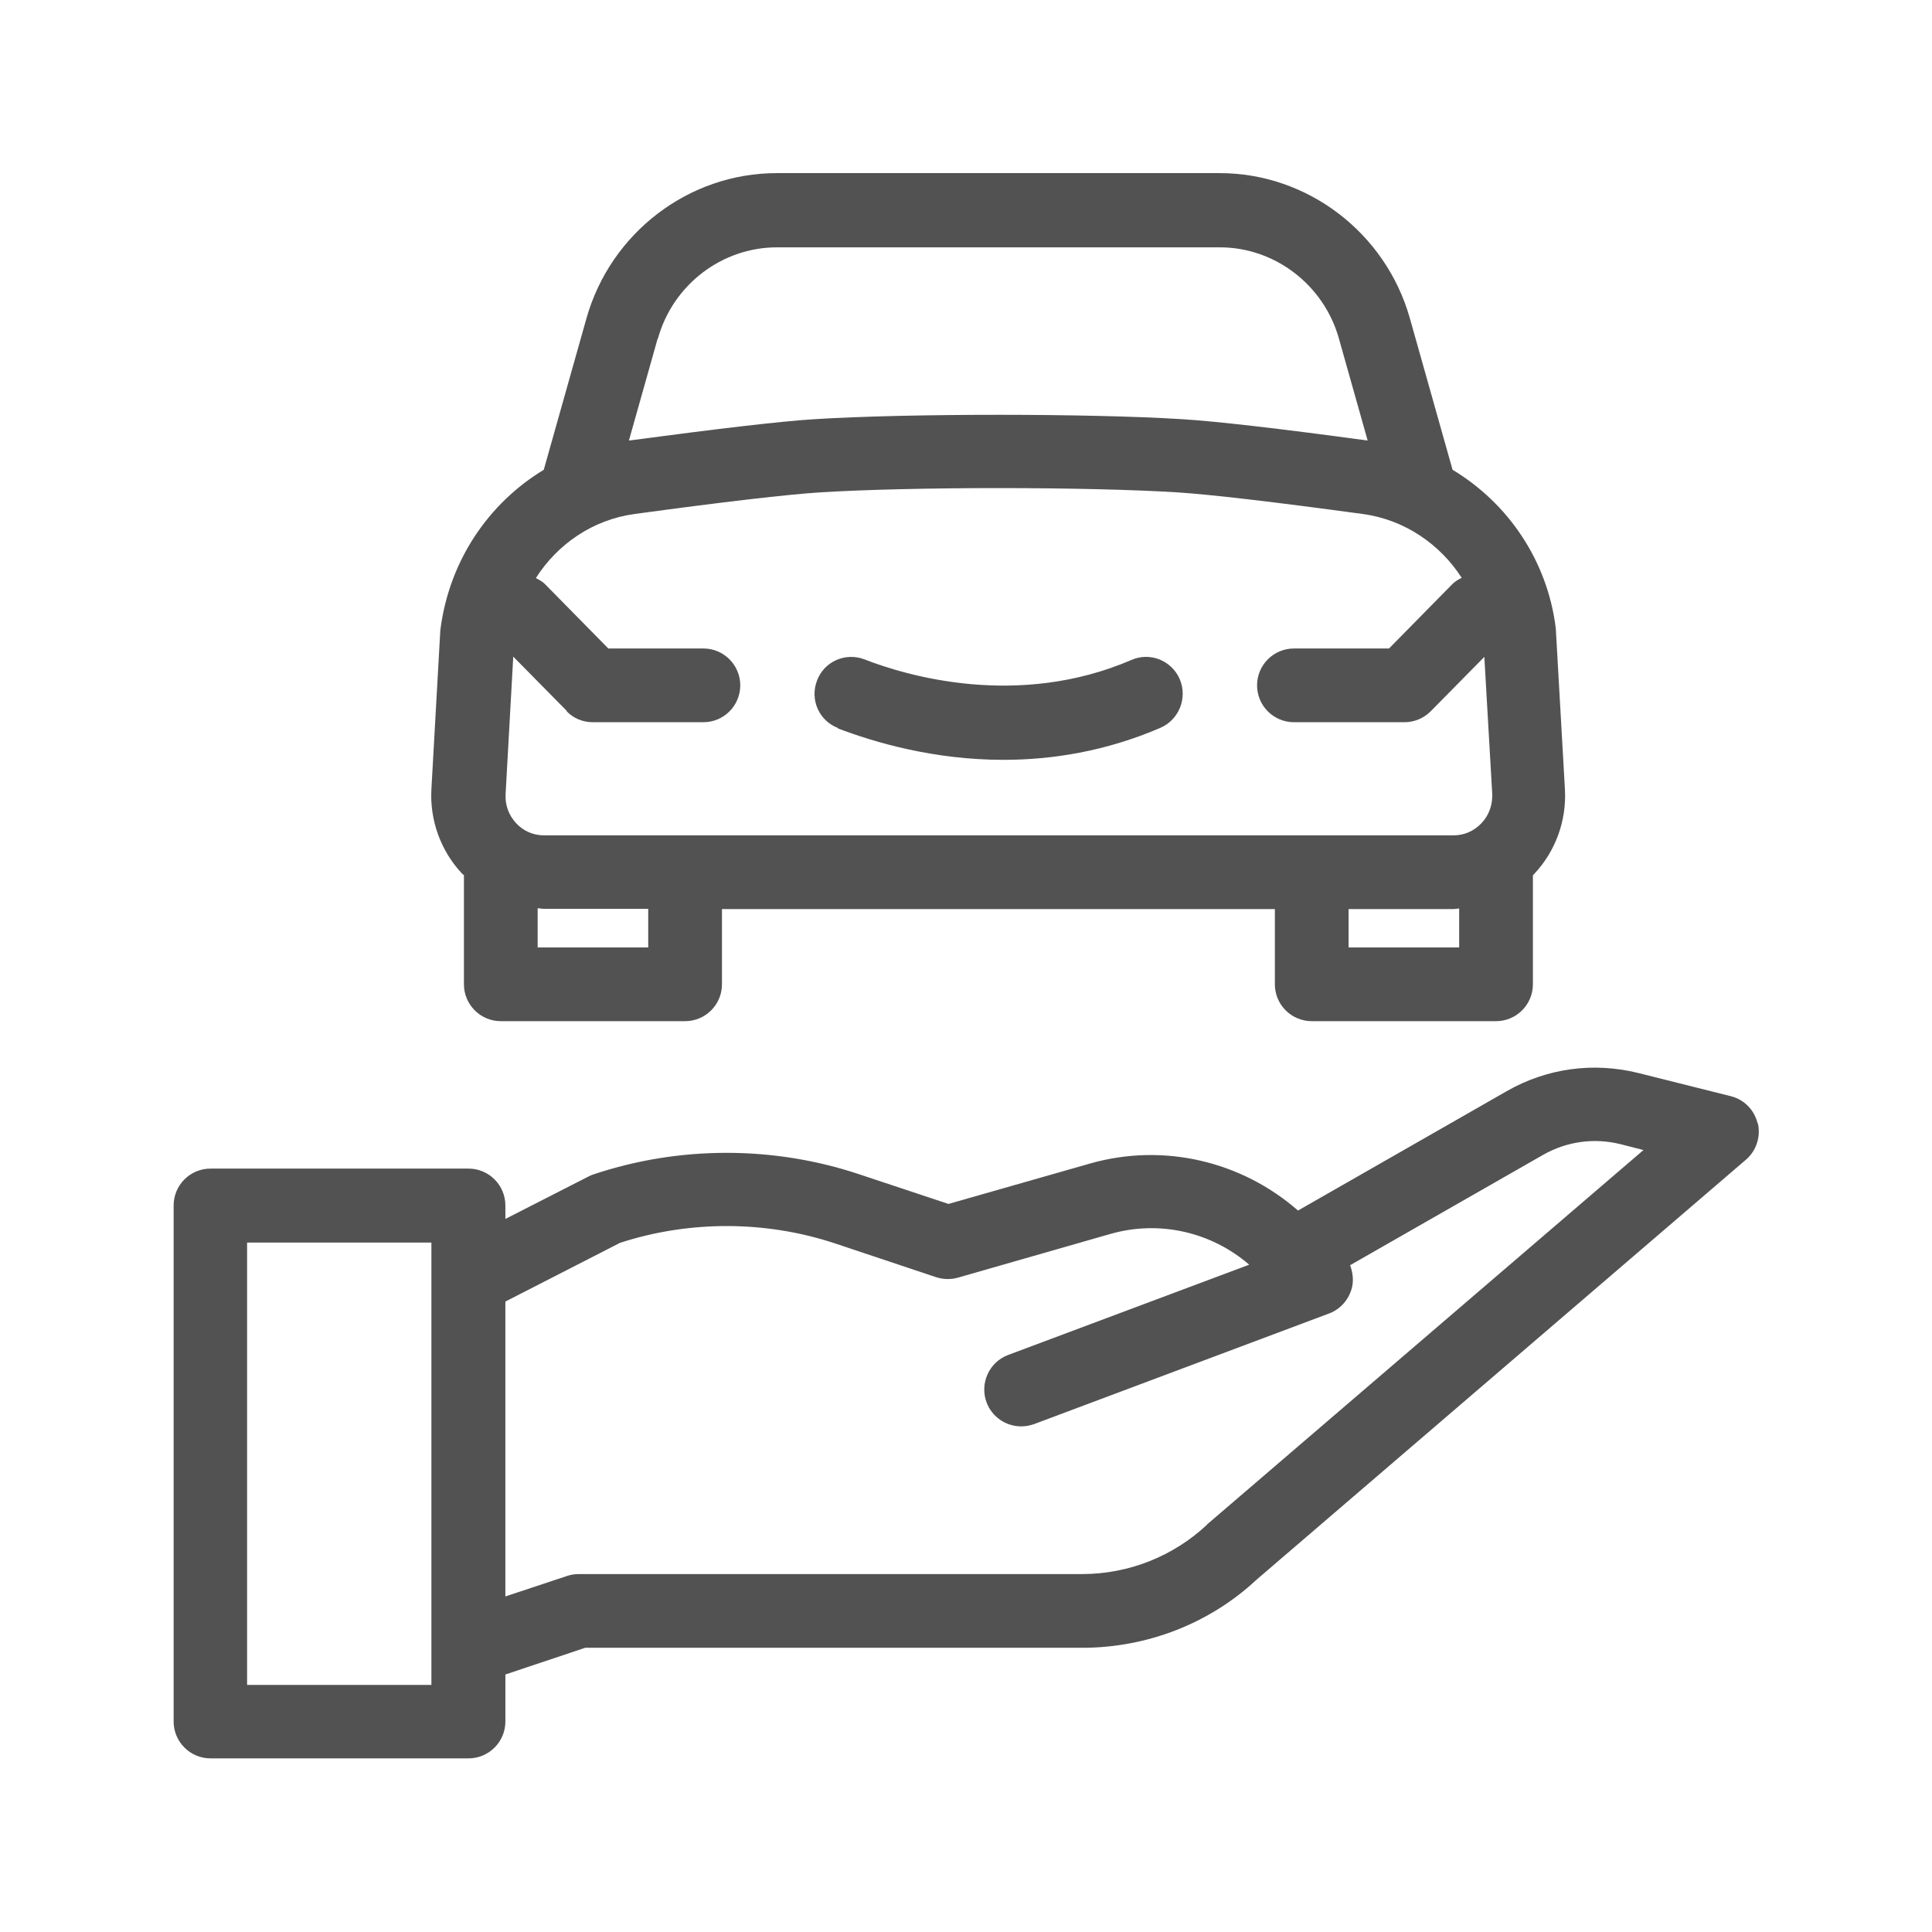
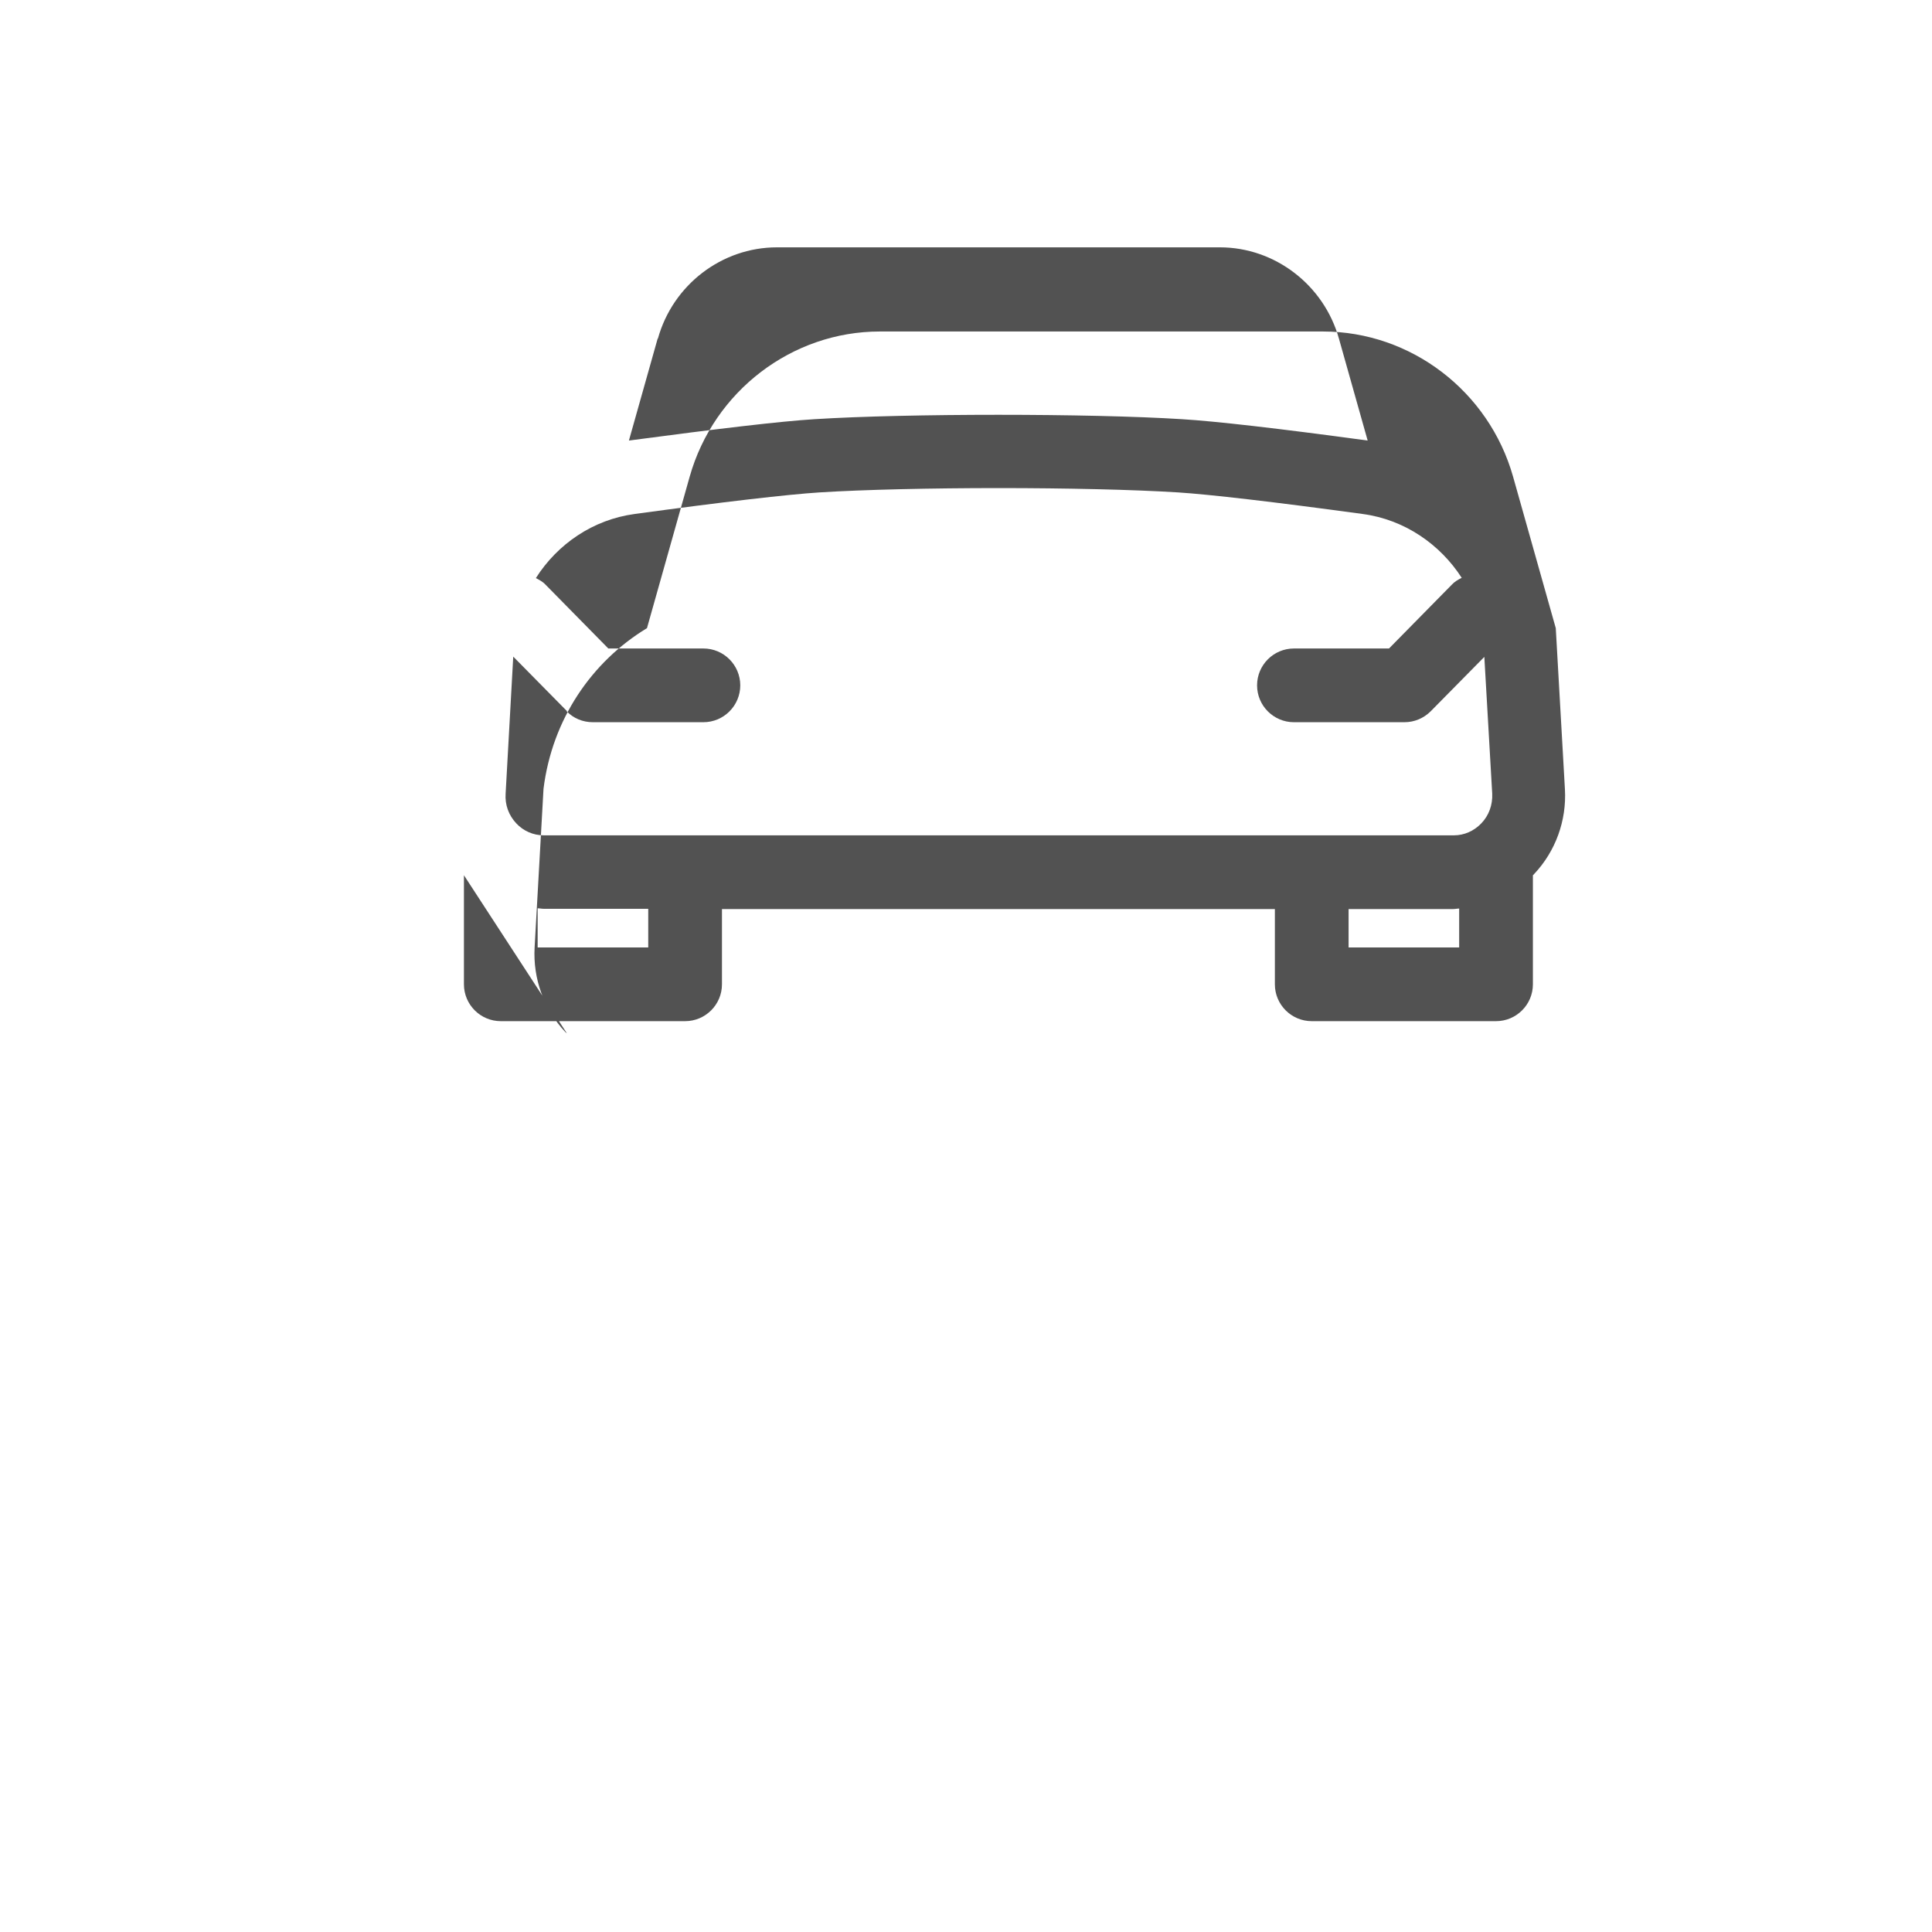
<svg xmlns="http://www.w3.org/2000/svg" id="Capa_1" data-name="Capa 1" width="76" height="76" viewBox="0 0 76 76">
-   <path d="M69.14,44.19c-.13-.53-.53-.94-1.06-1.07l-3.63-.91c-1.77-.44-3.61-.19-5.19.72l-8.2,4.69c-2.23-1.95-5.3-2.67-8.18-1.85l-5.57,1.59-3.52-1.17c-3.36-1.12-7.06-1.12-10.42,0-.07.02-.14.05-.2.08l-3.29,1.68v-.53c0-.8-.65-1.45-1.45-1.45h-10.15c-.8,0-1.45.65-1.45,1.45v20.3c0,.8.65,1.45,1.45,1.45h10.15c.8,0,1.45-.65,1.45-1.45v-1.85l3.14-1.05h19.55c2.57,0,5.03-.97,6.86-2.68l19.25-16.52c.41-.35.59-.91.47-1.43ZM16.97,66.28h-7.25v-17.4h7.25v17.4ZM47.48,59.98c-1.34,1.25-3.09,1.94-4.92,1.94h-19.78c-.16,0-.31.02-.46.07l-2.44.81v-11.6l4.51-2.31c2.74-.89,5.75-.88,8.48.03l3.95,1.32c.28.09.58.1.86.02l6-1.72c1.92-.55,3.97-.08,5.46,1.21l-9.48,3.55c-.75.28-1.13,1.12-.85,1.87.22.58.77.94,1.36.94.17,0,.34-.03.51-.09l11.6-4.35c.46-.17.8-.57.91-1.05.06-.29.02-.58-.08-.85l7.59-4.34c.93-.53,2.01-.68,3.05-.42l.9.23-17.17,14.73Z" fill="#525252" />
-   <path d="M18.25,34.43v4.29c0,.8.65,1.45,1.45,1.45h7.25c.8,0,1.45-.65,1.45-1.45v-2.96h21.75v2.96c0,.8.65,1.45,1.45,1.45h7.25c.8,0,1.45-.65,1.45-1.45v-4.29s.04-.03.05-.05c.84-.89,1.28-2.1,1.21-3.33h0s-.36-6.34-.36-6.34c-.33-2.66-1.88-4.92-4.06-6.23l-1.68-5.96c-.95-3.36-4.02-5.71-7.48-5.71h-17.43c-3.46,0-6.53,2.35-7.48,5.71l-1.68,5.96c-2.18,1.32-3.73,3.59-4.07,6.32l-.35,6.24c-.07,1.23.37,2.44,1.21,3.33.02.02.04.03.06.05ZM22.29,27.98c.27.28.64.43,1.03.43h4.35c.8,0,1.45-.65,1.45-1.45s-.65-1.45-1.45-1.45h-3.74l-2.47-2.51c-.11-.12-.25-.19-.38-.26.85-1.34,2.25-2.3,3.88-2.52,3.51-.48,6.03-.77,7.28-.85,1.74-.11,4.4-.17,7.05-.17s5.3.06,7.05.17c1.24.08,3.76.37,7.27.85,1.64.22,3.04,1.19,3.89,2.51-.14.07-.28.15-.39.27l-2.47,2.51h-3.74c-.8,0-1.45.65-1.45,1.45s.65,1.45,1.45,1.45h4.35c.39,0,.76-.16,1.03-.43l2.11-2.14.31,5.38c.02.44-.13.86-.43,1.17-.29.3-.67.47-1.08.47H21.39c-.41,0-.8-.17-1.08-.47-.3-.32-.45-.73-.42-1.17l.3-5.39,2.11,2.14ZM25.5,37.27h-4.35v-1.54c.08,0,.16.02.24.02h4.11v1.51ZM57.4,37.27h-4.35v-1.51h4.11c.08,0,.16-.02.24-.02v1.54ZM25.88,13.32c.59-2.12,2.52-3.59,4.68-3.59h17.43c2.16,0,4.09,1.48,4.68,3.59l1.13,4.01c-3.53-.48-5.99-.76-7.3-.84-3.65-.23-10.81-.23-14.46,0-1.31.08-3.77.37-7.3.84l1.13-4.01Z" fill="#525252" />
-   <path d="M32.95,28.65c1.47.56,3.79,1.24,6.52,1.24,1.91,0,4.02-.33,6.18-1.26.73-.32,1.07-1.17.76-1.91-.32-.74-1.17-1.08-1.9-.76-4.46,1.92-8.83.63-10.5-.02-.75-.29-1.59.08-1.87.83-.29.75.08,1.59.83,1.87Z" fill="#525252" />
+   <path d="M18.25,34.43v4.29c0,.8.65,1.45,1.45,1.45h7.25c.8,0,1.45-.65,1.45-1.45v-2.96h21.75v2.96c0,.8.65,1.45,1.45,1.45h7.25c.8,0,1.45-.65,1.45-1.45v-4.29s.04-.03.05-.05c.84-.89,1.28-2.1,1.21-3.33h0s-.36-6.34-.36-6.34l-1.68-5.96c-.95-3.36-4.02-5.71-7.48-5.71h-17.43c-3.46,0-6.53,2.35-7.48,5.71l-1.68,5.96c-2.18,1.32-3.73,3.59-4.07,6.32l-.35,6.24c-.07,1.23.37,2.44,1.21,3.33.02.02.04.03.06.05ZM22.29,27.98c.27.28.64.43,1.03.43h4.35c.8,0,1.45-.65,1.45-1.45s-.65-1.45-1.45-1.45h-3.74l-2.47-2.51c-.11-.12-.25-.19-.38-.26.85-1.34,2.25-2.3,3.88-2.52,3.51-.48,6.03-.77,7.28-.85,1.74-.11,4.4-.17,7.05-.17s5.3.06,7.05.17c1.24.08,3.76.37,7.27.85,1.64.22,3.04,1.19,3.89,2.51-.14.07-.28.15-.39.27l-2.47,2.51h-3.74c-.8,0-1.45.65-1.45,1.45s.65,1.45,1.45,1.45h4.35c.39,0,.76-.16,1.03-.43l2.11-2.14.31,5.38c.02.44-.13.86-.43,1.17-.29.3-.67.47-1.08.47H21.39c-.41,0-.8-.17-1.08-.47-.3-.32-.45-.73-.42-1.17l.3-5.39,2.11,2.14ZM25.5,37.27h-4.35v-1.54c.08,0,.16.02.24.02h4.11v1.51ZM57.4,37.27h-4.35v-1.51h4.11c.08,0,.16-.02.24-.02v1.54ZM25.88,13.32c.59-2.12,2.52-3.59,4.68-3.59h17.43c2.16,0,4.09,1.48,4.68,3.59l1.13,4.01c-3.53-.48-5.99-.76-7.3-.84-3.65-.23-10.81-.23-14.46,0-1.31.08-3.77.37-7.3.84l1.13-4.01Z" fill="#525252" />
</svg>